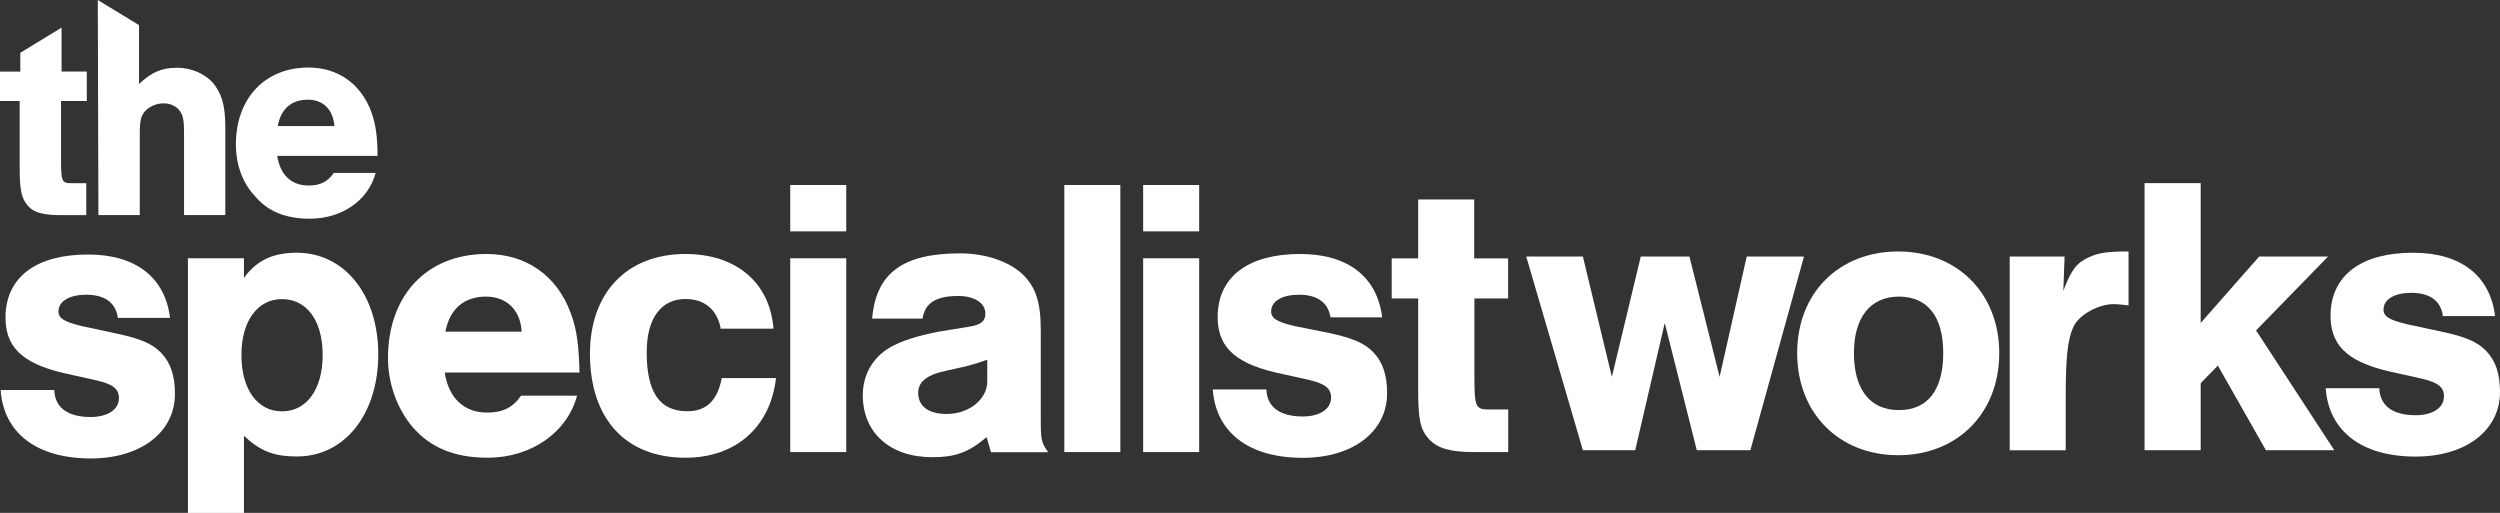
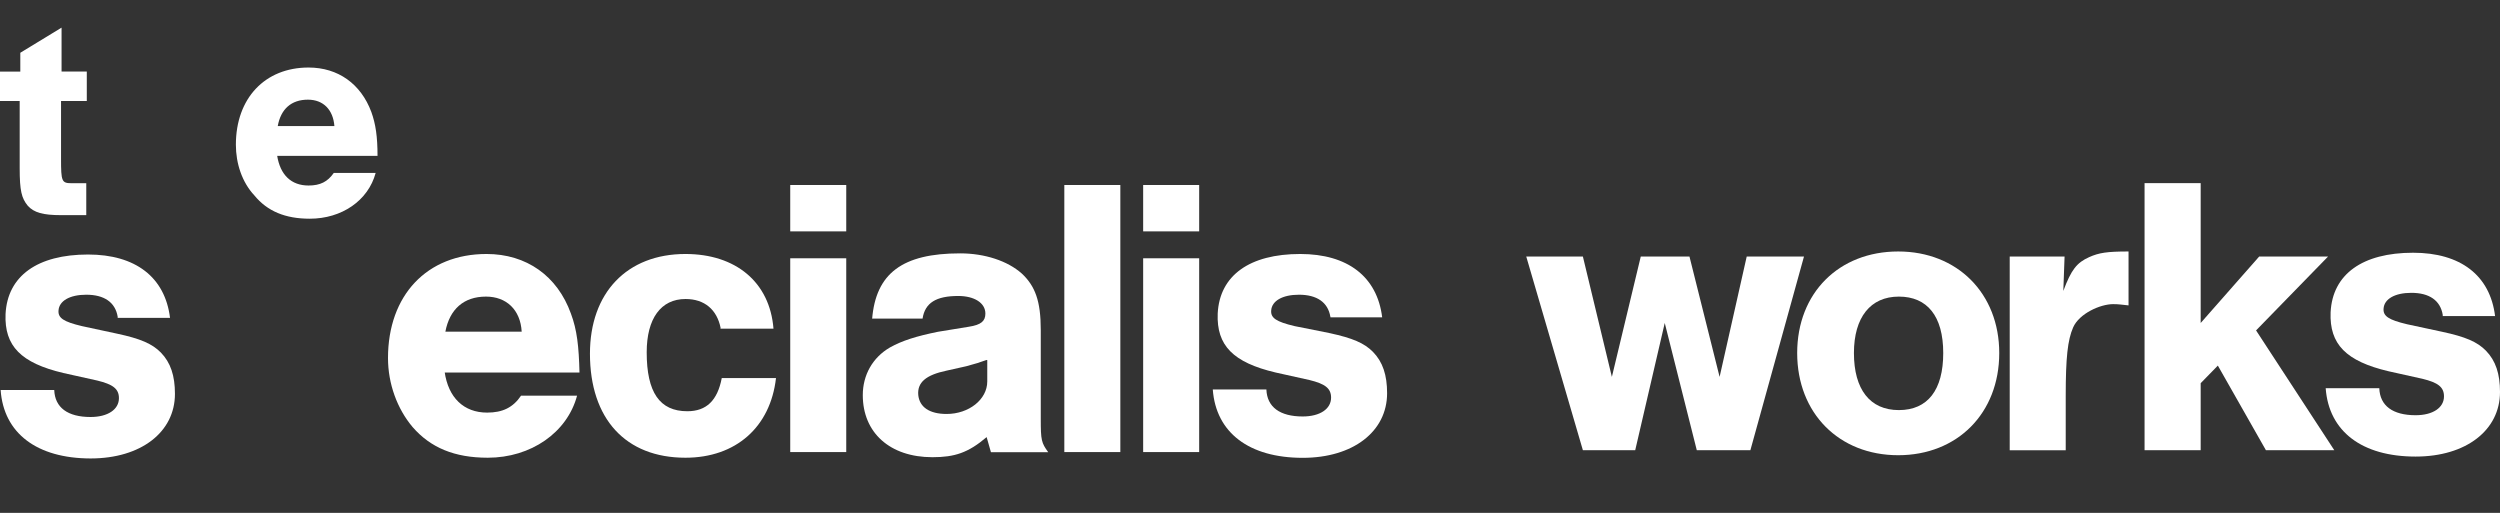
<svg xmlns="http://www.w3.org/2000/svg" id="Layer_2" viewBox="0 0 238.79 48.99">
  <rect x="0" y="0" width="238.79" height="48.99" fill="#333333" stroke="none" />
  <defs>
    <style>.cls-1{fill:#fff;}</style>
  </defs>
  <g id="Layer_1-2">
    <path class="cls-1" d="M11.24,30.25c-.23-1.38-1.29-2.1-3-2.1-1.59,0-2.59.6-2.65,1.5-.06.72.47,1.08,2.24,1.5l3.35.72c2.24.48,3.35.96,4.18,1.8.94.96,1.35,2.22,1.35,3.95,0,3.65-3.24,6.17-8.06,6.17C3.53,43.78.35,41.39.06,37.25h5.12c.06,1.68,1.29,2.58,3.47,2.58,1.65,0,2.71-.72,2.71-1.8,0-.9-.59-1.32-2.06-1.68l-3.24-.72c-4.06-.96-5.65-2.58-5.53-5.63.18-3.65,3.06-5.69,7.88-5.69,4.53,0,7.35,2.16,7.83,6.05h-5v-.12Z" />
-     <path class="cls-1" d="M23.06,33.9c0,3.3,1.53,5.39,3.88,5.39s3.88-2.1,3.88-5.39-1.53-5.33-3.88-5.33-3.88,2.1-3.88,5.33M23.3,24.68v1.86c1.23-1.68,2.76-2.4,5.06-2.4,4.53,0,7.77,4.01,7.77,9.7s-3.18,9.76-7.77,9.76c-2.24,0-3.53-.54-5.06-1.98v7.37h-5.35v-24.32h5.35Z" />
    <path class="cls-1" d="M49.83,31.68c-.12-2.1-1.47-3.35-3.41-3.35-2.12,0-3.47,1.2-3.88,3.35h7.29ZM42.47,35.52c.35,2.46,1.82,3.89,4.06,3.89,1.47,0,2.47-.48,3.24-1.62h5.35c-.94,3.53-4.41,5.93-8.53,5.93-3.18,0-5.47-.96-7.18-2.93-1.47-1.74-2.35-4.13-2.35-6.59,0-5.99,3.71-9.94,9.41-9.94,3.82,0,6.77,2.1,8.06,5.69.59,1.56.76,3.17.82,5.63h-12.88v-.06Z" />
    <path class="cls-1" d="M68.83,31.32c-.35-1.74-1.53-2.76-3.35-2.76-2.35,0-3.71,1.86-3.71,5.09,0,3.83,1.24,5.63,3.88,5.63,1.82,0,2.88-1.02,3.29-3.17h5.18c-.53,4.67-3.82,7.61-8.65,7.61-5.71,0-9.12-3.71-9.12-9.94,0-5.81,3.53-9.52,9.12-9.52,4.82,0,8.06,2.7,8.41,7.13h-5.06v-.06Z" />
    <path class="cls-1" d="M80.83,43.18h-5.35v-18.51h5.35v18.51ZM80.83,22.1h-5.35v-4.43h5.35v4.43Z" />
    <path class="cls-1" d="M94.24,34.38c-.65.24-1.06.36-1.94.6l-1.88.42c-2,.42-2.82,1.14-2.71,2.34.12,1.14,1.06,1.8,2.71,1.8,2.12,0,3.88-1.38,3.88-3.11v-2.04h-.06ZM83.3,30.49c.35-4.37,2.88-6.29,8.41-6.29,2.35,0,4.53.72,5.88,1.92,1.29,1.2,1.82,2.64,1.82,5.39v8.51c0,2.04.06,2.27.71,3.17h-5.47c-.18-.6-.23-.78-.41-1.44-1.76,1.5-3.06,1.92-5.18,1.92-4.06,0-6.65-2.34-6.65-5.93,0-1.92.94-3.59,2.59-4.55,1.18-.66,2.53-1.08,4.59-1.5l2.94-.48c1.18-.18,1.59-.54,1.59-1.26,0-1.02-1.06-1.68-2.59-1.68-2.12,0-3.18.66-3.41,2.16h-4.82v.06Z" />
    <rect class="cls-1" x="101.66" y="17.67" width="5.35" height="25.51" />
    <path class="cls-1" d="M114.54,43.18h-5.35v-18.51h5.35v18.51ZM114.54,22.1h-5.35v-4.43h5.35v4.43Z" />
    <path class="cls-1" d="M127.07,30.25c-.23-1.38-1.29-2.1-3-2.1-1.59,0-2.59.6-2.65,1.5-.06.72.47,1.08,2.24,1.5l3.3.66c2.24.48,3.35.96,4.18,1.8.94.96,1.35,2.22,1.35,3.95,0,3.65-3.24,6.17-8.06,6.17-5.12,0-8.29-2.4-8.59-6.53h5.12c.06,1.68,1.29,2.58,3.47,2.58,1.65,0,2.71-.72,2.71-1.8,0-.9-.59-1.32-2.06-1.68l-3.24-.72c-4.06-.96-5.65-2.58-5.53-5.63.18-3.65,3.06-5.69,7.88-5.69,4.53,0,7.35,2.16,7.83,6.05h-4.94v-.06Z" />
-     <path class="cls-1" d="M144.07,28.51h-3.24v7.43c0,2.93.12,3.17,1.35,3.17h1.88v4.07h-3.24c-2.35,0-3.47-.36-4.3-1.2-.88-.96-1.06-1.92-1.06-4.79v-8.68h-2.53v-3.83h2.53v-5.63h5.35v5.63h3.24v3.83Z" />
    <polygon class="cls-1" points="151.19 43 145.78 24.5 151.19 24.5 153.96 36 156.72 24.5 161.37 24.5 164.25 36 166.84 24.5 172.31 24.5 167.19 43 162.07 43 159.01 30.85 156.19 43 151.19 43" />
    <path class="cls-1" d="M177.08,33.72c0,3.47,1.53,5.45,4.29,5.45s4.24-1.92,4.24-5.45-1.53-5.39-4.24-5.39-4.29,1.98-4.29,5.39M190.96,33.72c0,5.75-4,9.76-9.65,9.76s-9.65-4.01-9.65-9.76,4-9.7,9.65-9.7,9.65,4.01,9.65,9.7" />
    <path class="cls-1" d="M197.2,24.5l-.12,3.29c.76-2.04,1.29-2.7,2.47-3.23.94-.42,1.71-.54,3.76-.54v5.15c-.65-.06-.88-.12-1.47-.12-1.23,0-3.24.9-3.82,2.22-.53,1.2-.71,2.93-.71,6.53v5.21h-5.35v-18.51h5.24Z" />
    <polygon class="cls-1" points="222.96 43 216.43 43 211.84 34.92 210.2 36.6 210.2 43 204.84 43 204.84 17.49 210.2 17.49 210.2 30.85 215.79 24.5 222.37 24.5 215.49 31.56 222.96 43" />
    <path class="cls-1" d="M233.32,30.07c-.23-1.38-1.29-2.1-3-2.1-1.59,0-2.59.6-2.65,1.5-.06.72.47,1.08,2.24,1.5l3.35.72c2.24.48,3.35.96,4.18,1.8.94.96,1.35,2.22,1.35,3.95,0,3.65-3.24,6.17-8.06,6.17-5.12,0-8.29-2.4-8.59-6.53h5.12c.06,1.68,1.29,2.58,3.47,2.58,1.65,0,2.71-.72,2.71-1.8,0-.9-.59-1.32-2.06-1.68l-3.24-.72c-4.06-.96-5.65-2.58-5.53-5.63.18-3.65,3.06-5.69,7.88-5.69,4.53,0,7.35,2.16,7.83,6.05h-5v-.12Z" />
    <path class="cls-1" d="M31.94,12.04c-.12-1.56-1.06-2.52-2.53-2.52-1.59,0-2.59.9-2.88,2.52h5.41ZM26.47,14.85c.29,1.86,1.35,2.87,3,2.87,1.12,0,1.82-.36,2.41-1.2h4c-.71,2.64-3.24,4.37-6.29,4.37-2.35,0-4.06-.72-5.29-2.22-1.18-1.26-1.77-3.05-1.77-4.85,0-4.43,2.77-7.37,6.94-7.37,2.82,0,5,1.56,6,4.25.41,1.14.59,2.34.59,4.19h-9.59v-.06Z" />
-     <path class="cls-1" d="M9.41,20.54h3.94v-7.67c0-1.44.12-1.8.53-2.28.41-.42,1.06-.72,1.76-.72.65,0,1.24.3,1.53.72.35.48.41.96.41,2.28v7.67h3.94v-8.44c0-2.04-.35-3.17-1.18-4.19-.82-.9-2.12-1.44-3.41-1.44-1.47,0-2.47.42-3.65,1.56V2.4l-3.94-2.4.06,20.54Z" />
    <path class="cls-1" d="M8.29,9.64v-2.81h-2.41V2.64l-3.94,2.4v1.8H0v2.81h1.88v6.41c0,2.16.18,2.87.77,3.59.59.66,1.47.9,3.18.9h2.41v-3.05h-1.41c-.94,0-1-.18-1-2.34v-5.51h2.47Z" />
  </g>
</svg>